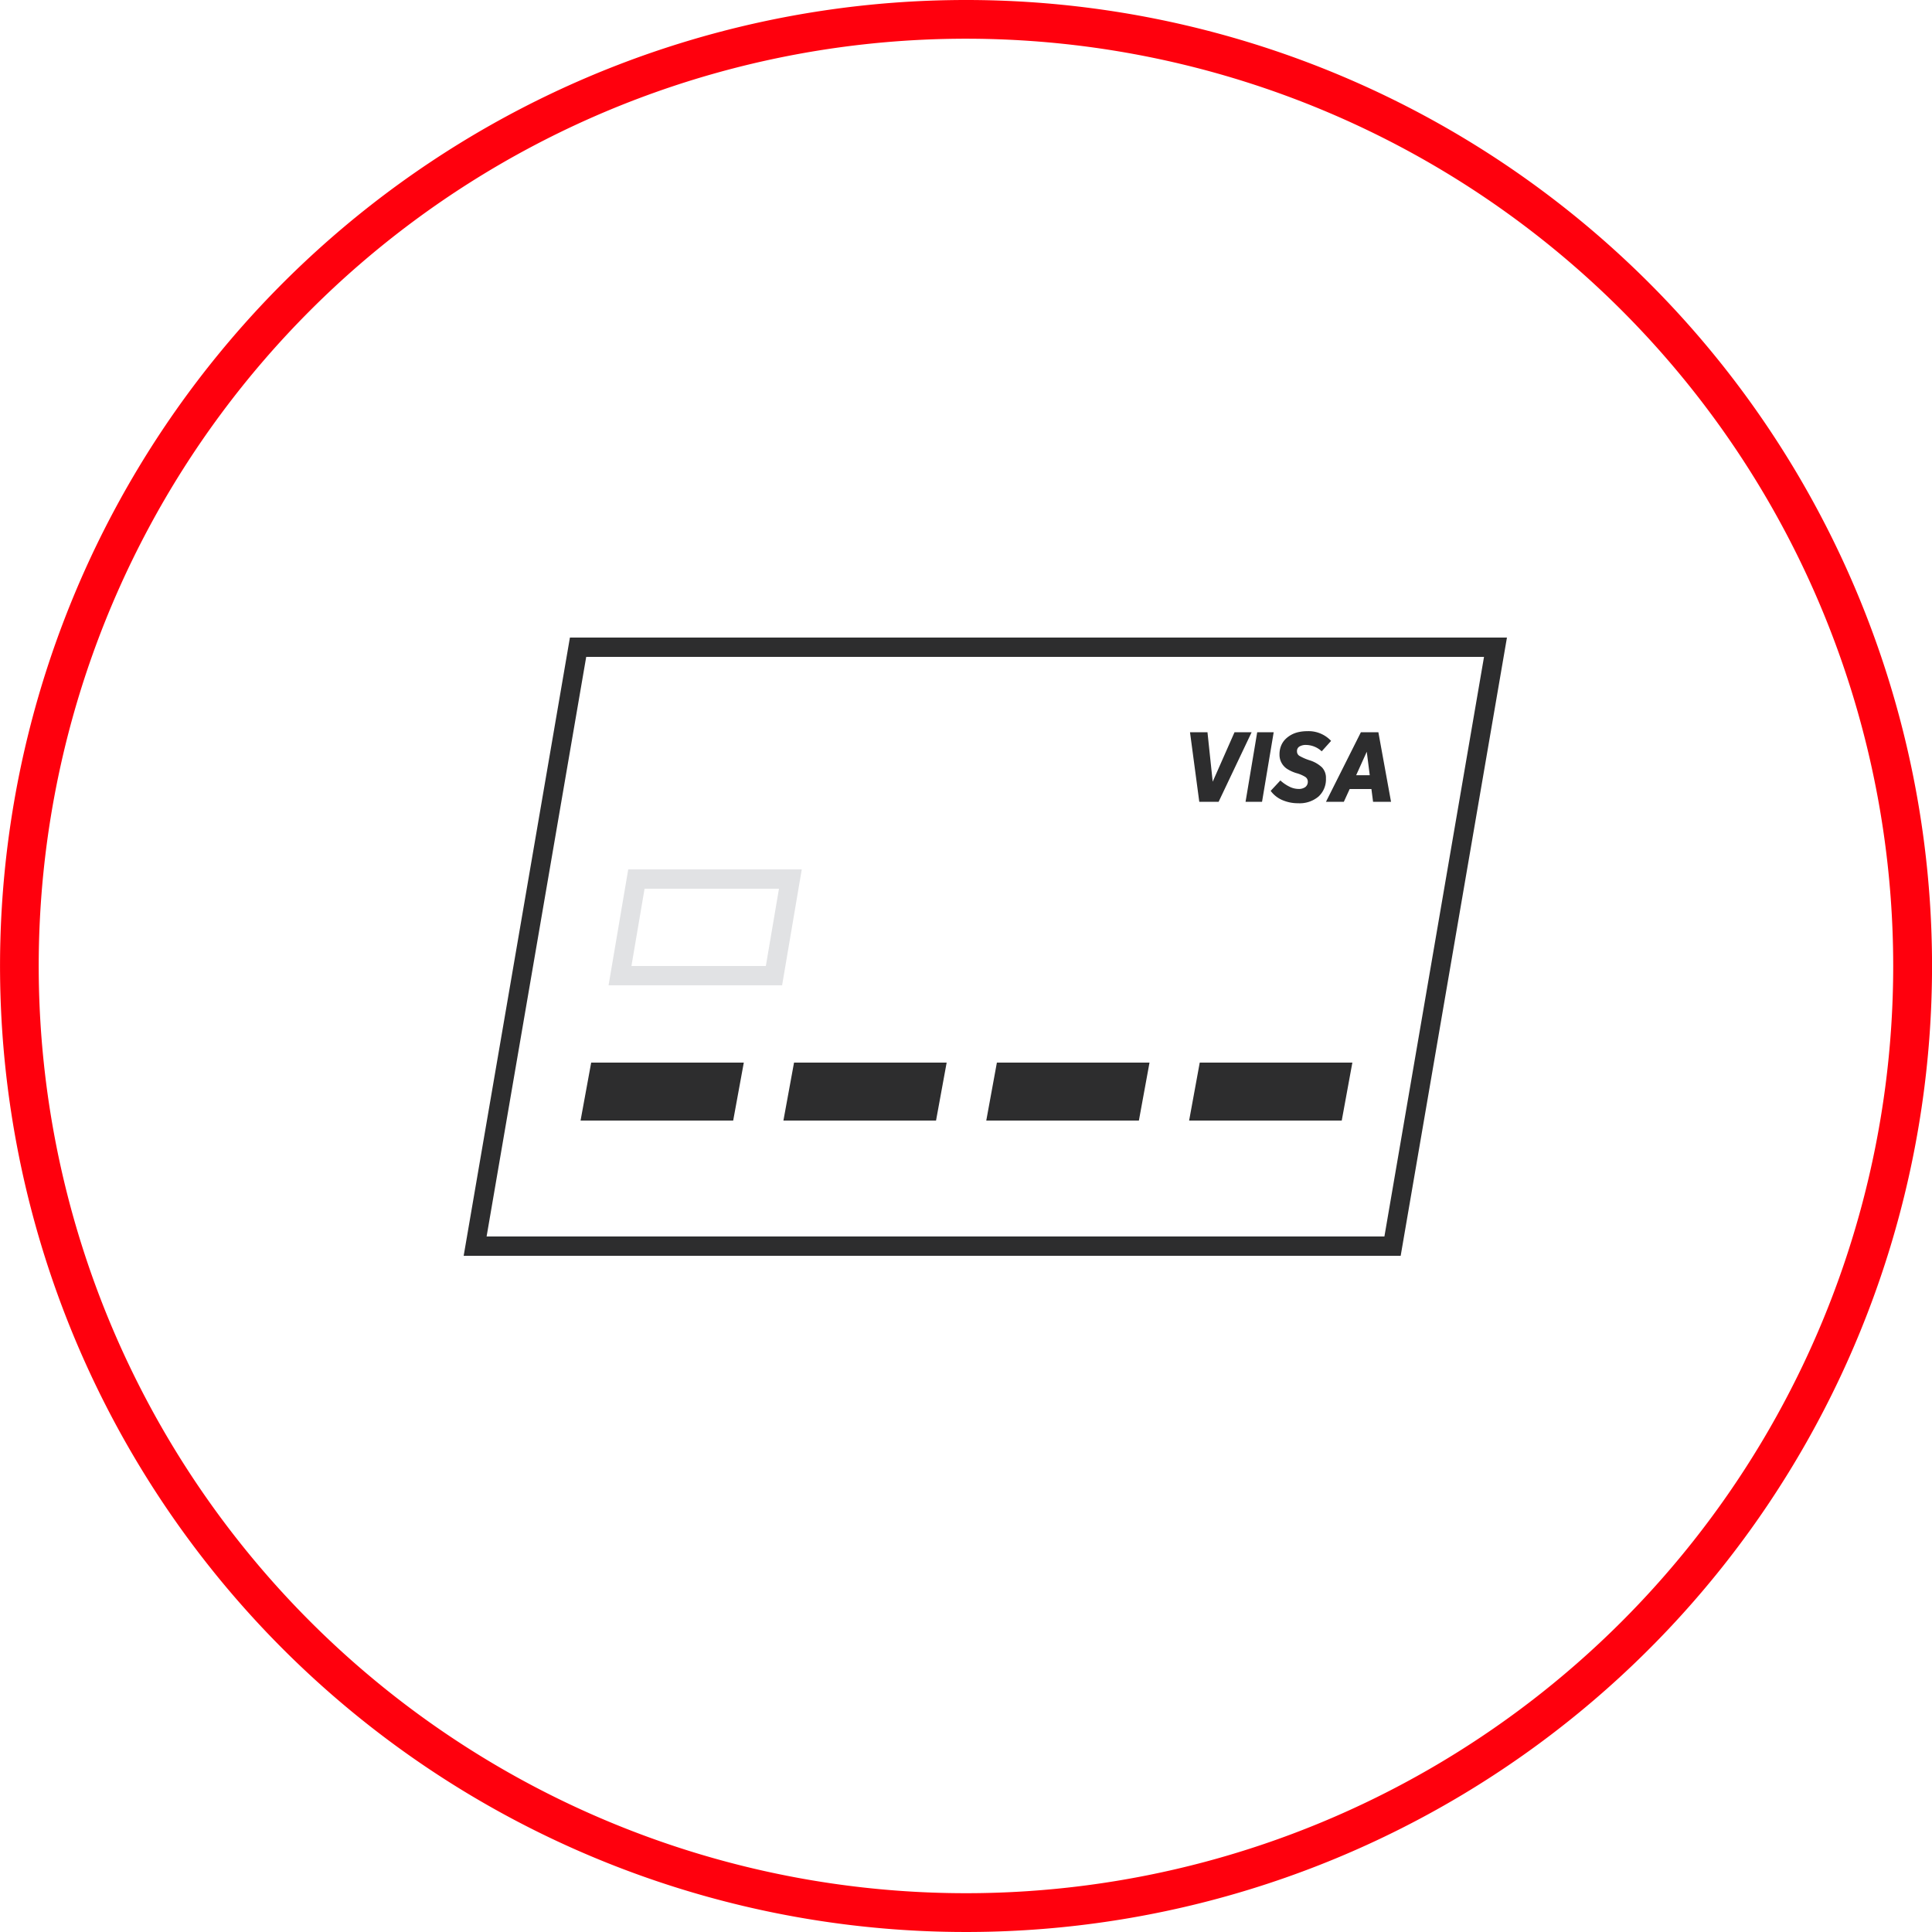
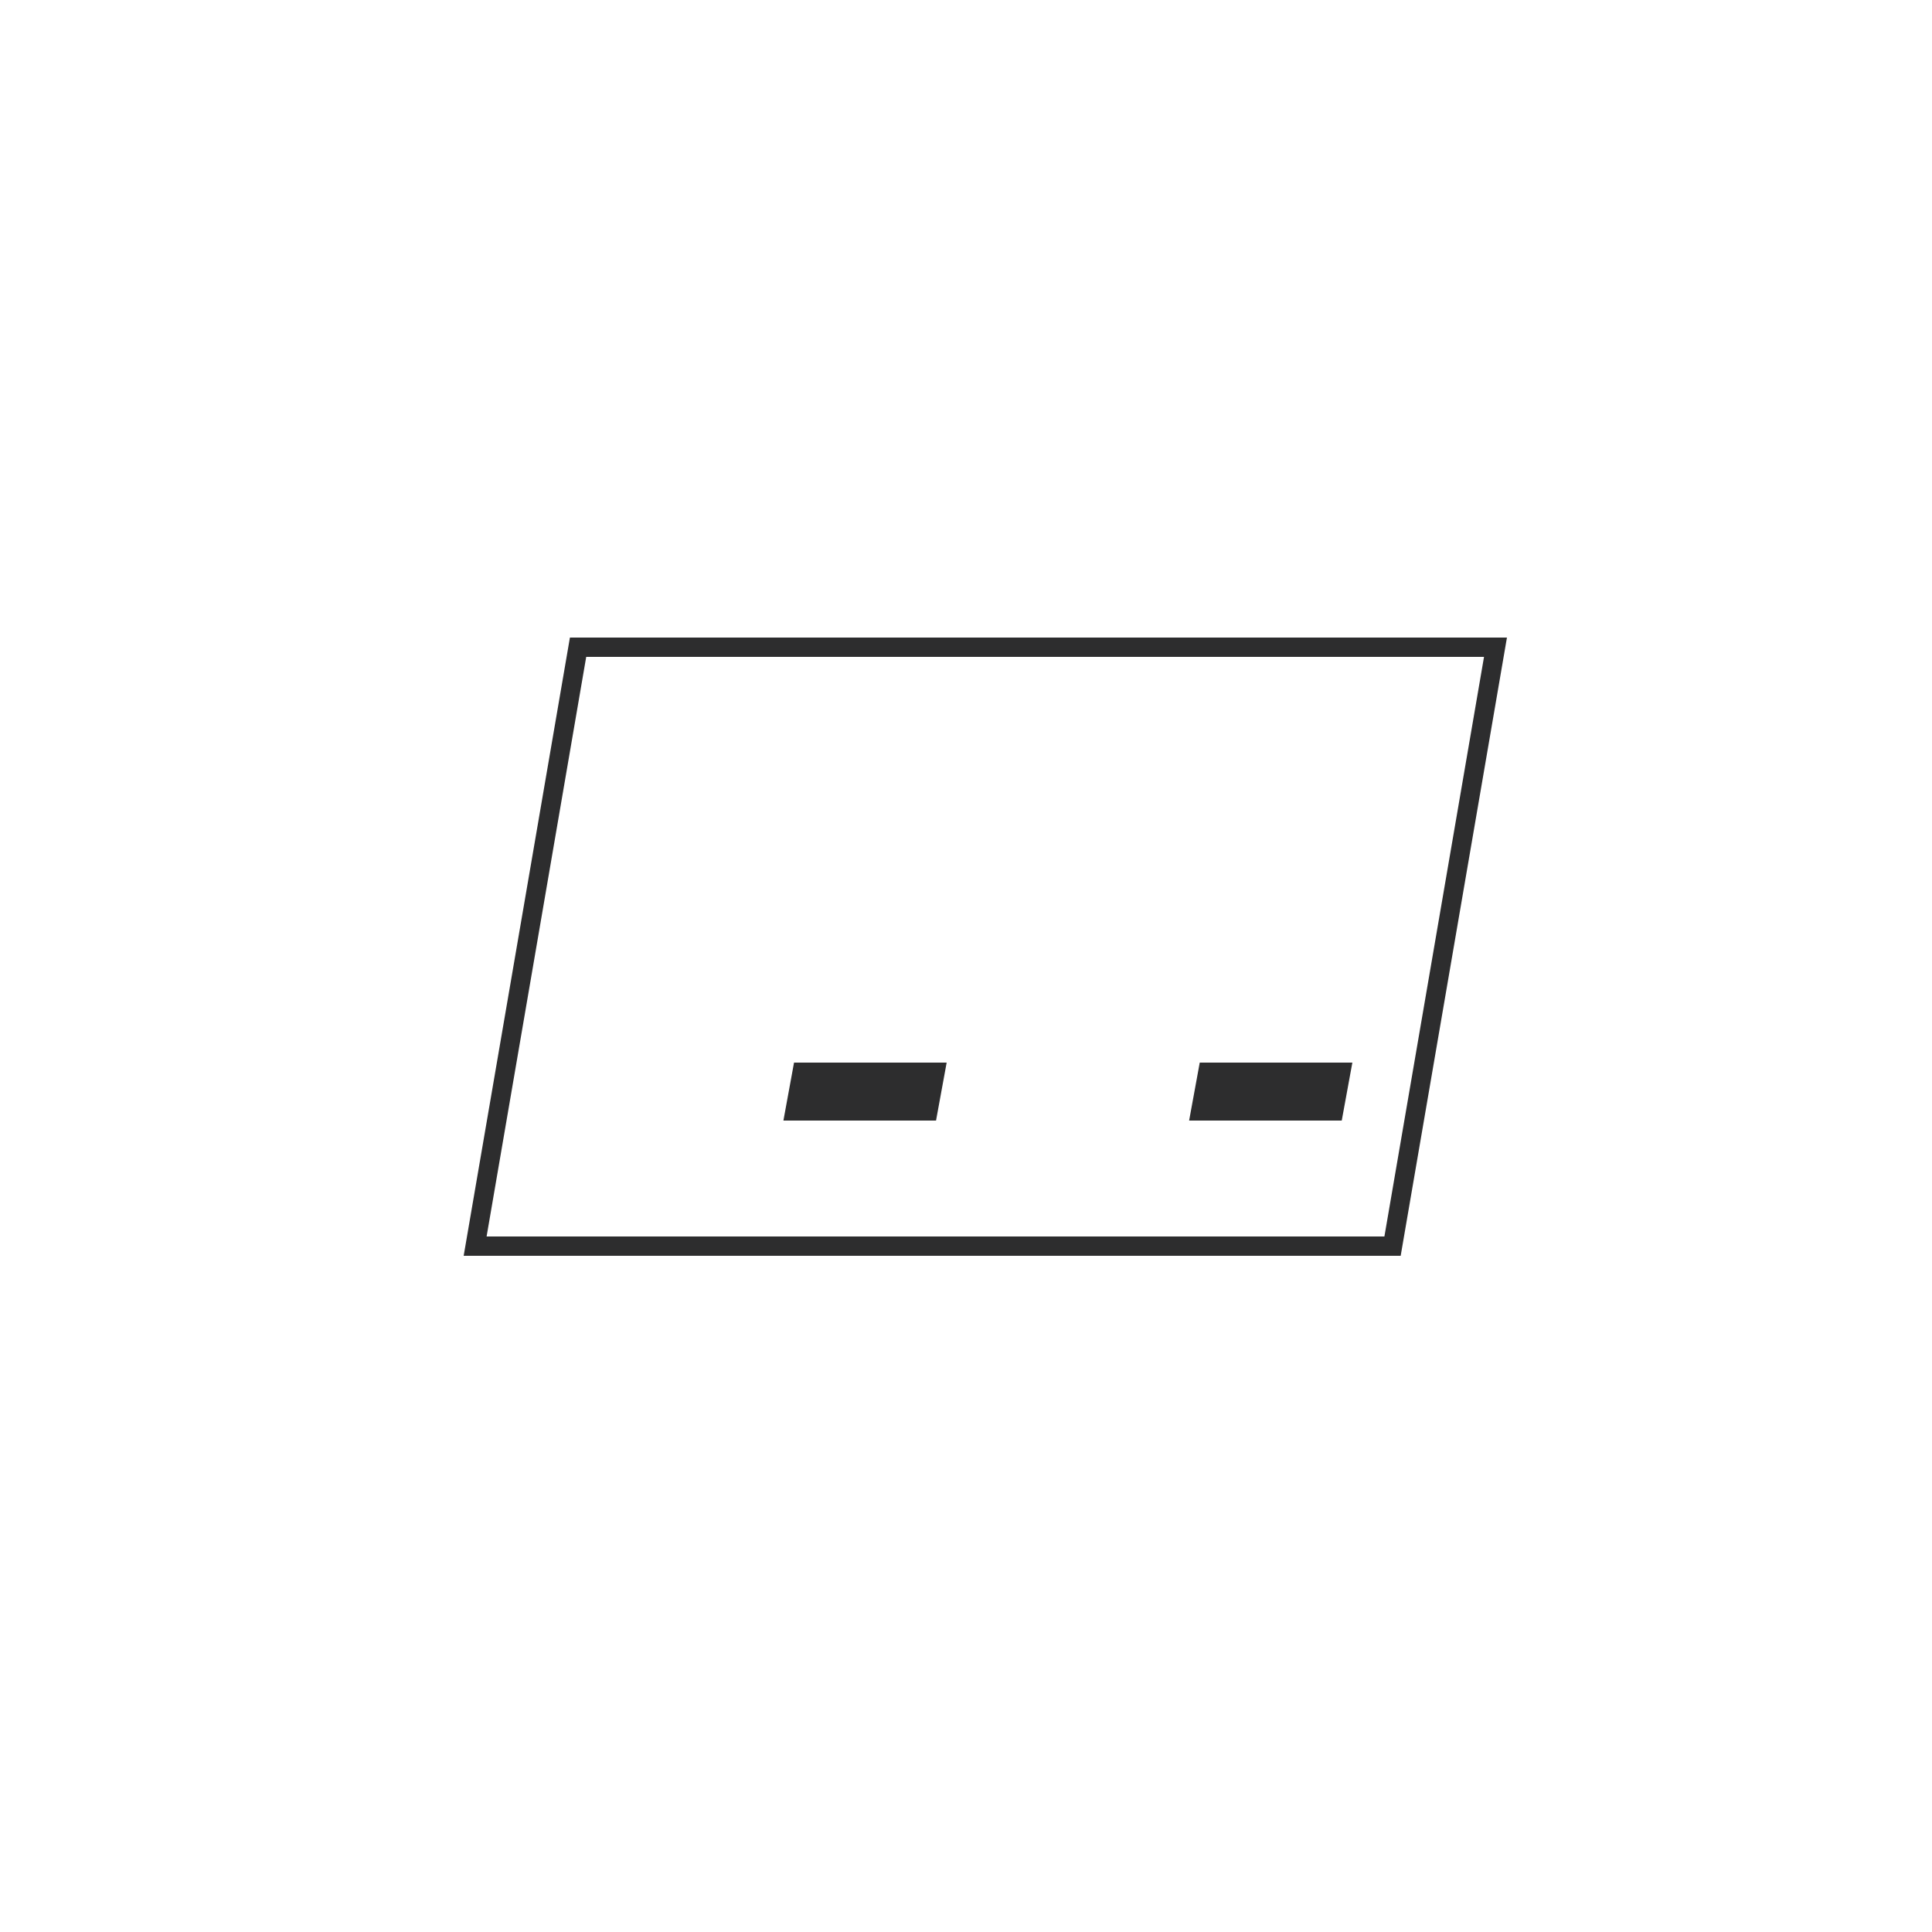
<svg xmlns="http://www.w3.org/2000/svg" width="99.498" height="99.498" viewBox="0 0 99.498 99.498">
  <g transform="translate(23.879 32.834)">
    <path d="M6.311.995,1.181,30.844H47.418L52.548.995ZM5.472,0H53.729L48.256,31.839H0Z" fill="#2d2d2e" />
-     <path d="M16.854,24.995l-.676,3.98H23.1l.676-3.98ZM16.013,24H24.95l-1.013,5.97H15Z" transform="translate(-7.538 -12.06)" fill="#e1e2e4" />
-     <path d="M12.647,44h7.86l-.547,2.985H12.1Z" transform="translate(-6.08 -22.111)" fill="#2d2d2e" fill-rule="evenodd" />
    <path d="M33.647,44h7.86l-.547,2.985H33.1Z" transform="translate(-16.633 -22.111)" fill="#2d2d2e" fill-rule="evenodd" />
-     <path d="M54.647,44h7.86l-.547,2.985H54.1Z" transform="translate(-27.186 -22.111)" fill="#2d2d2e" fill-rule="evenodd" />
    <path d="M75.647,44h7.86l-.547,2.985H75.1Z" transform="translate(-37.739 -22.111)" fill="#2d2d2e" fill-rule="evenodd" />
-     <path d="M75.668,13.322,75.19,9.74h.9l.269,2.547L77.483,9.74h.881l-1.7,3.582Zm2.383,0,.6-3.582H79.5l-.6,3.582Zm1.293-.562.5-.537a1.988,1.988,0,0,0,.463.318,1.054,1.054,0,0,0,.463.119.561.561,0,0,0,.363-.1.338.338,0,0,0,.124-.276.288.288,0,0,0-.124-.239,1.7,1.7,0,0,0-.468-.2,1.934,1.934,0,0,1-.465-.211.868.868,0,0,1-.4-.754,1.163,1.163,0,0,1,.077-.433,1.013,1.013,0,0,1,.211-.333,1.326,1.326,0,0,1,.313-.239,1.4,1.4,0,0,1,.388-.144,2.06,2.06,0,0,1,.433-.045,1.585,1.585,0,0,1,1.234.5l-.483.537a1.206,1.206,0,0,0-.8-.328.647.647,0,0,0-.346.08.268.268,0,0,0-.127.244.271.271,0,0,0,.119.234,2.692,2.692,0,0,0,.537.234,1.63,1.63,0,0,1,.629.361.78.78,0,0,1,.206.57,1.2,1.2,0,0,1-.381.933,1.507,1.507,0,0,1-1.052.346,2.026,2.026,0,0,1-.816-.164A1.462,1.462,0,0,1,79.344,12.759Zm4.647-3.02h.9l.652,3.582h-.925l-.085-.657H83.413l-.3.657h-.92Zm-.244,2.214h.7l-.154-1.209Z" transform="translate(-37.784 -4.864)" fill="#2d2d2e" fill-rule="evenodd" />
  </g>
-   <path d="M97.5,49.749A47.753,47.753,0,1,0,49.749,97.5,47.753,47.753,0,0,0,97.5,49.749Zm2,0A49.749,49.749,0,1,1,49.749,0,49.749,49.749,0,0,1,99.5,49.749Z" fill="#ff000d" />
</svg>